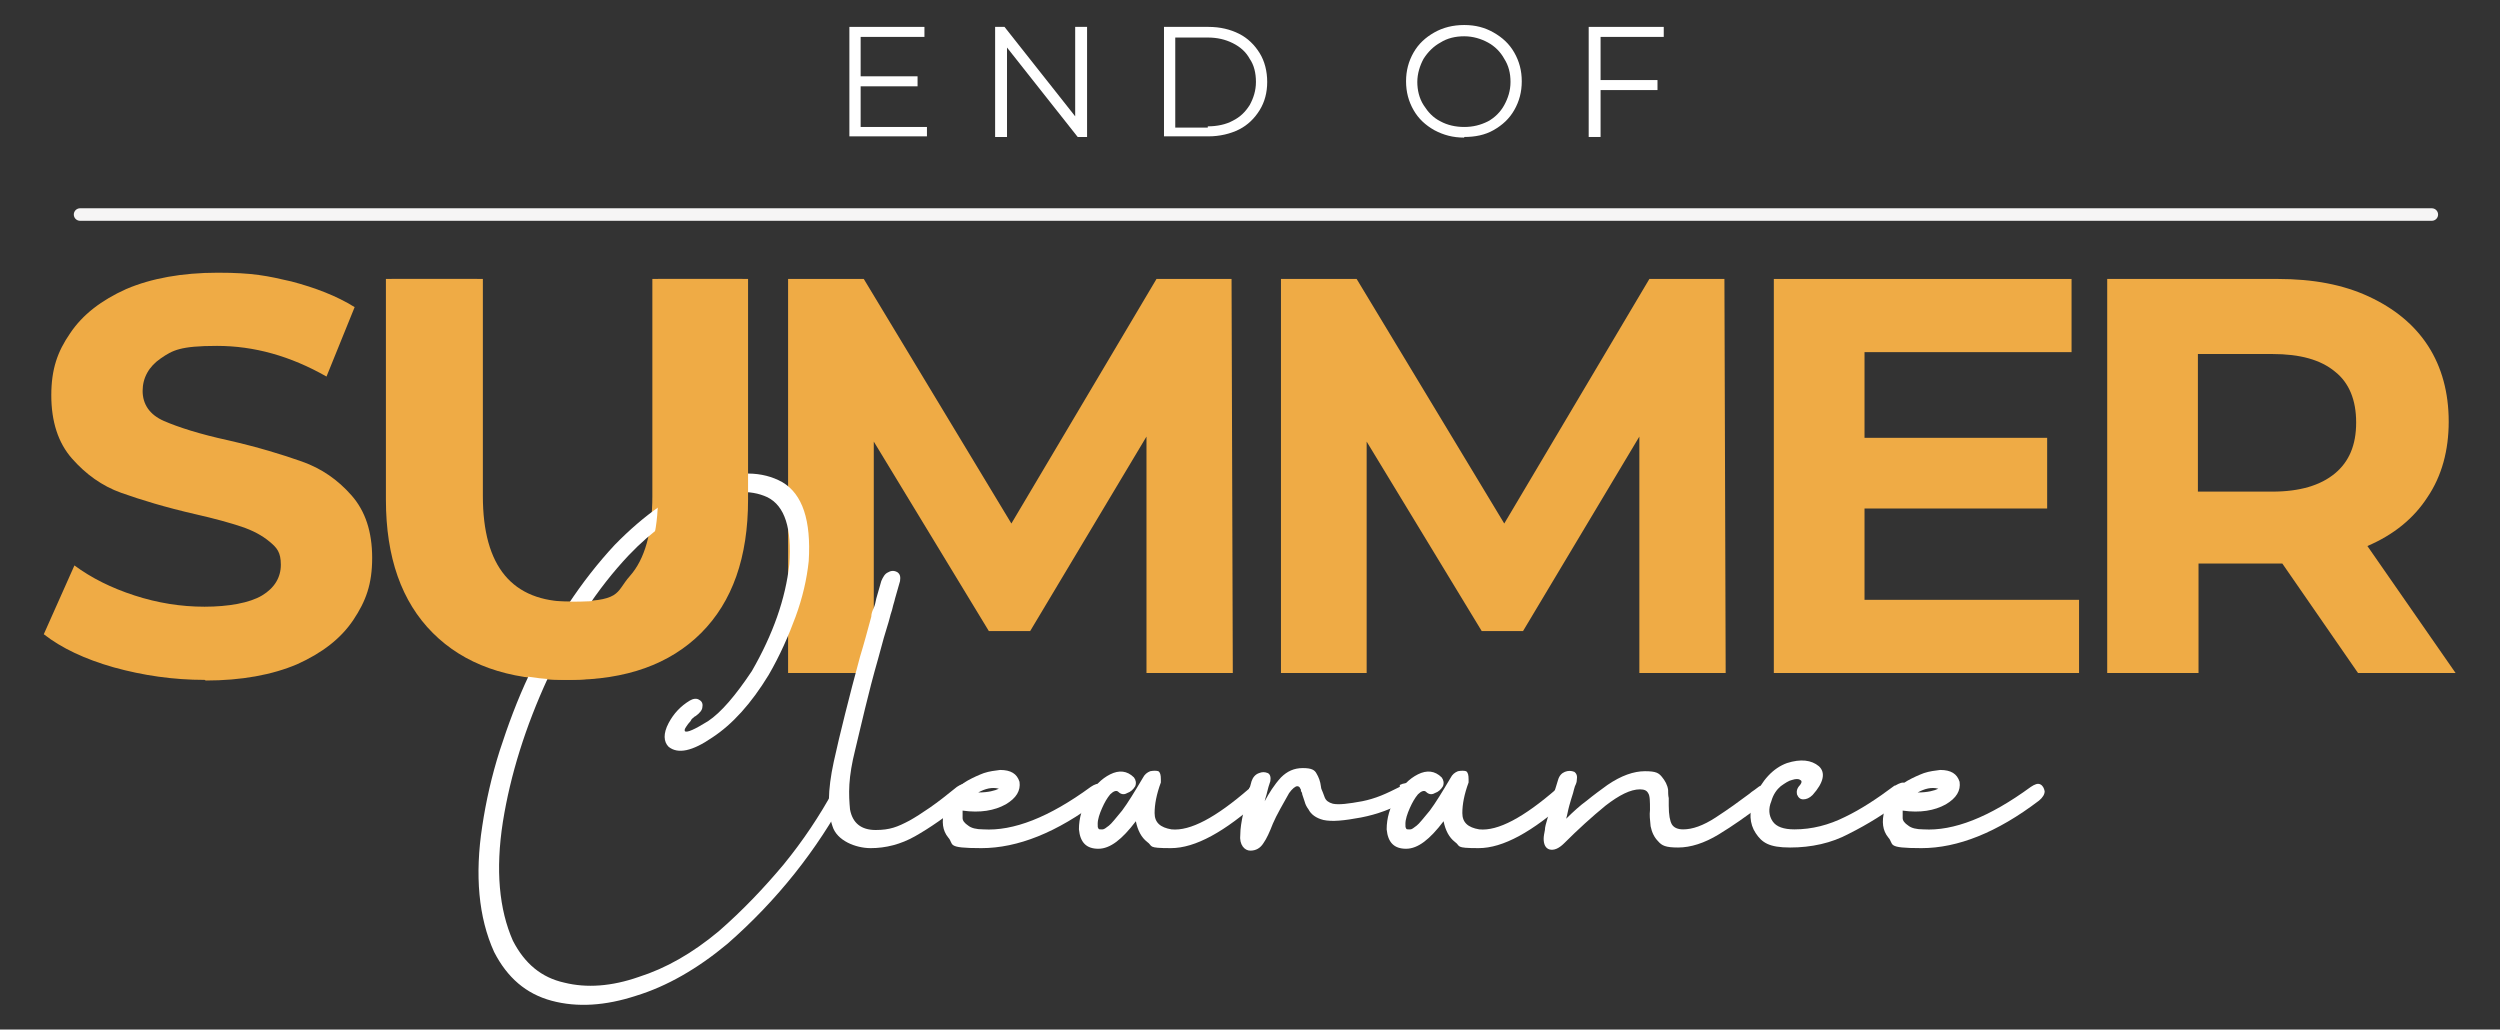
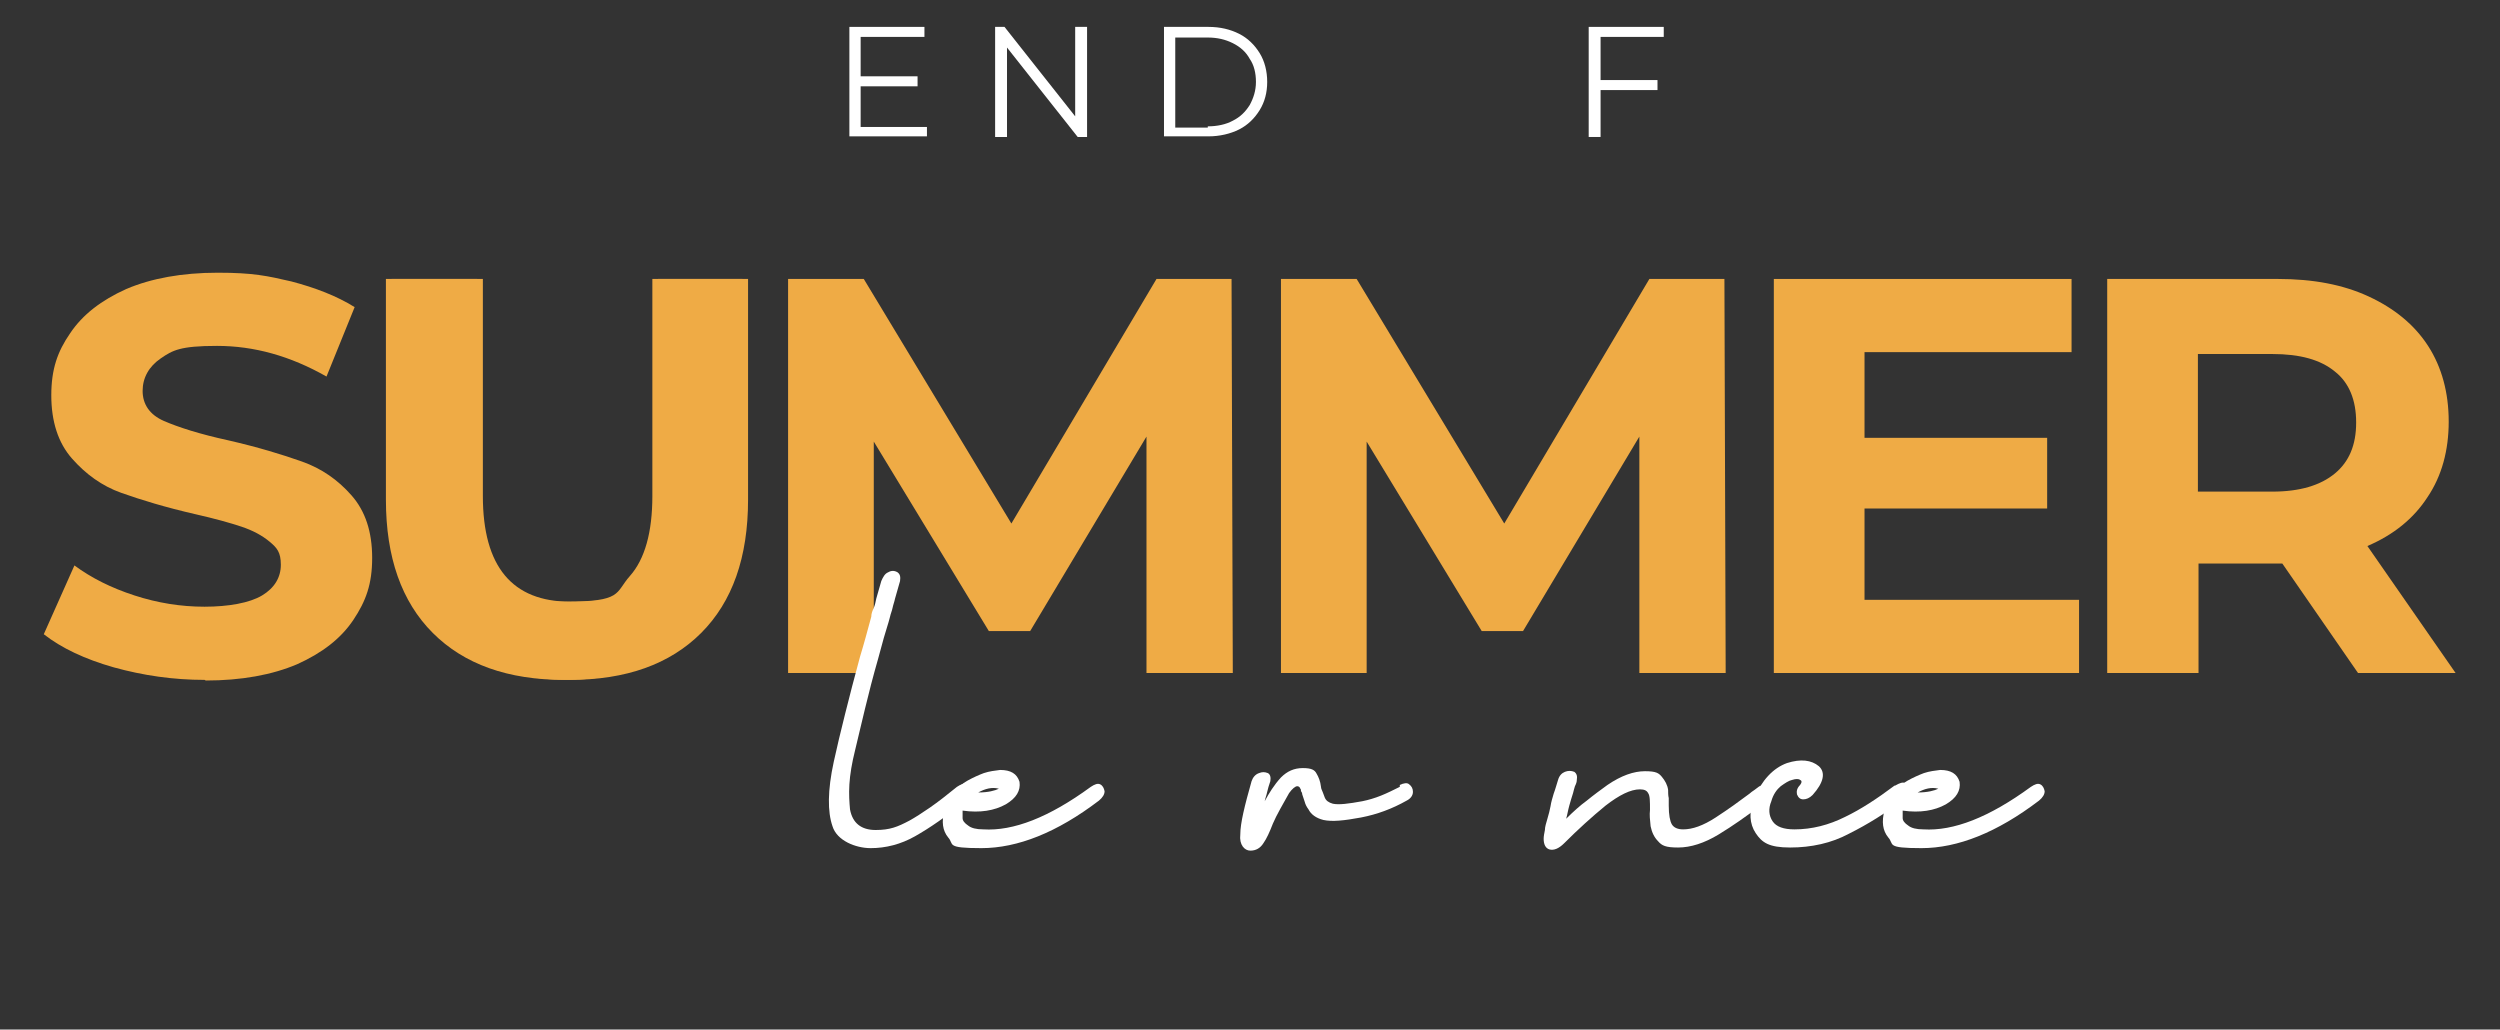
<svg xmlns="http://www.w3.org/2000/svg" id="Layer_1" version="1.1" viewBox="0 0 399.7 164.6">
  <rect x="0" y="0" width="399.7" height="164.6" fill="#333333" stroke="none" />
  <defs>
    <style>
      .st0 {
        fill: none;
        stroke: #f6f5f5;
        stroke-linecap: round;
        stroke-width: 2px;
      }

      .st1 {
        fill: #fff;
      }

      .st2 {
        fill: #efab45;
      }
    </style>
  </defs>
  <g id="_x31_d3e110267">
    <path class="st2" d="M32.7,108.7c-5,0-9.8-.7-14.5-2-4.6-1.3-8.4-3.1-11.2-5.3l4.9-11c2.7,2,5.9,3.6,9.6,4.8,3.7,1.2,7.4,1.8,11.2,1.8s7.2-.6,9.2-1.8c2-1.2,3-2.9,3-4.9s-.6-2.7-1.8-3.7c-1.2-1-2.7-1.8-4.5-2.4-1.8-.6-4.3-1.3-7.4-2-4.8-1.1-8.7-2.3-11.8-3.4-3.1-1.1-5.7-3-7.9-5.5-2.2-2.5-3.3-5.9-3.3-10.1s1-7,3-9.9c2-3,5-5.3,9-7.1,4-1.7,8.9-2.6,14.6-2.6s7.9.5,11.8,1.4c3.8,1,7.2,2.3,10.1,4.1l-4.5,11.1c-5.8-3.3-11.6-4.9-17.5-4.9s-7.1.7-9,2c-1.9,1.3-2.9,3.1-2.9,5.2s1.1,3.8,3.4,4.8c2.3,1,5.7,2.1,10.3,3.1,4.8,1.1,8.7,2.3,11.8,3.4,3.1,1.1,5.7,2.9,7.9,5.4,2.2,2.5,3.3,5.8,3.3,10s-1,6.9-3,9.9c-2,3-5,5.3-9,7.1-4,1.7-8.9,2.6-14.6,2.6Z" />
    <path class="st2" d="M90.2,108.7c-9,0-16-2.5-21-7.5-5-5-7.5-12.1-7.5-21.3v-35.3h14.6v34.7c0,11.3,4.7,16.9,14,16.9s8-1.4,10.4-4.1c2.4-2.7,3.6-7,3.6-12.8v-34.7h14.4v35.3c0,9.2-2.5,16.3-7.5,21.3-5,5-12,7.5-21,7.5Z" />
    <path class="st2" d="M183.3,107.6v-37.8c0,0-18.6,31.1-18.6,31.1h-6.6l-18.4-30.3v37h-13.7v-63h12.1l23.6,39.1,23.2-39.1h12l.2,63h-13.7Z" />
    <path class="st2" d="M262.1,107.6v-37.8c0,0-18.6,31.1-18.6,31.1h-6.6l-18.4-30.3v37h-13.7v-63h12.1l23.6,39.1,23.2-39.1h12l.2,63h-13.7Z" />
    <path class="st2" d="M332.4,95.9v11.7h-48.8v-63h47.6v11.7h-33.1v13.7h29.2v11.3h-29.2v14.6h34.3Z" />
    <path class="st2" d="M377,107.6l-12.1-17.5h-13.4v17.5h-14.6v-63h27.3c5.6,0,10.4.9,14.5,2.8,4.1,1.9,7.3,4.5,9.5,7.9,2.2,3.4,3.3,7.5,3.3,12.1s-1.1,8.7-3.4,12.1c-2.2,3.4-5.4,6-9.6,7.8l14.1,20.3h-15.7ZM376.7,67.5c0-3.5-1.1-6.3-3.4-8.1-2.3-1.9-5.6-2.8-10-2.8h-11.9v22h11.9c4.4,0,7.7-1,10-2.9,2.3-1.9,3.4-4.6,3.4-8.1Z" />
-     <path class="st1" d="M134.3,125.4c.4,0,.8,0,1.1.4.2.3.2.7,0,1.2-4.8,8.9-11.1,16.9-19.1,23.9-4.8,4-9.7,6.8-14.6,8.3-4.9,1.6-9.4,1.9-13.5.8-4.1-1.1-7.1-3.7-9.2-7.8-2.5-5.5-3.1-12.3-1.9-20.1.6-4,1.5-8,2.8-12.1,1.3-4,2.8-8.1,4.7-12.1,3.7-8,8.3-15,13.7-20.8,4.7-4.8,9.5-8.2,14.5-10,5-1.9,9.1-1.8,12.3,0,3.2,1.9,4.6,6.1,4.2,12.6-.3,2.9-1,5.9-2.1,8.9s-2.5,6.2-4.3,9.3c-2.8,4.6-5.8,7.9-9,10-3.2,2.2-5.5,2.7-7,1.5-.8-.8-.9-2.1,0-3.8.8-1.5,1.9-2.7,3.4-3.6.5-.3,1.1-.4,1.5-.1.4.2.6.6.5,1.1,0,.5-.4,1-1.1,1.5-.1,0-.3.2-.4.3-.2.1-.3.3-.4.5-.3.3-.5.6-.7.9-.2.3-.3.5-.2.7.3.3,1.6-.3,3.7-1.6,2.1-1.4,4.4-4.1,7-8,3.4-5.9,5.4-11.6,6-17.1.4-5.7-.7-9.3-3.5-10.7-2.8-1.3-6.3-1.1-10.4.8-4.1,1.8-8.1,4.6-11.8,8.5-5,5.3-9.3,11.9-12.9,19.6-3.6,7.8-6,15.5-7.2,23-1.2,7.7-.6,14,1.6,19,1.9,3.7,4.6,5.9,8.2,6.7,3.6.9,7.6.6,11.9-.9,4.4-1.4,8.6-3.8,12.8-7.3,3.9-3.4,7.3-7,10.4-10.7,3.1-3.8,5.7-7.7,8-11.9.3-.5.7-.8,1.1-.9Z" />
    <path class="st1" d="M153,125.8c.6-.4,1.1-.6,1.5-.4.5.3.8.6.8,1,0,.4-.2.9-.8,1.5-3.1,2.6-5.9,4.5-8.2,5.8-2.3,1.3-4.7,1.9-7.1,1.9s-5.4-1.2-6.1-3.5c-.8-2.3-.8-5.7.2-10.3.5-2.3,1.1-4.8,1.8-7.6.7-2.8,1.5-5.9,2.4-9.2.3-1,.6-2,.9-3.1l.9-3.3c0-.5.2-1,.4-1.4.2-.5.3-1,.4-1.5l.8-2.8c.3-.7.6-1.2,1.1-1.4.5-.3,1-.3,1.5,0,.4.3.5.7.4,1.4l-.8,2.8c-.1.5-.3,1-.4,1.5-.1.5-.3.9-.4,1.4-.3,1.2-.7,2.3-1,3.4-.3,1.1-.6,2.2-.9,3.3-.8,2.8-1.5,5.5-2.1,8-.6,2.4-1.1,4.7-1.6,6.7-.5,2-.8,3.8-.9,5.4-.1,1.6,0,2.9.1,4,.4,2.2,1.8,3.3,4.1,3.3s3.5-.5,5.4-1.5c.9-.5,2-1.2,3.3-2.1,1.3-.9,2.7-2,4.3-3.3Z" />
    <path class="st1" d="M159.7,126.1c-1.1-.3-2.2,0-3.3.6,1.6,0,2.7-.3,3.3-.6ZM174.4,125.8c.6-.4,1.1-.6,1.5-.4.4.2.6.6.7,1.1,0,.5-.3,1-.9,1.5-6.7,5.1-13,7.6-18.8,7.6s-4.3-.6-5.3-1.7c-.9-1.1-1.1-2.5-.6-4.4.7-2.1,1.9-3.7,3.7-4.7.9-.5,1.8-.9,2.6-1.2.9-.3,1.8-.4,2.6-.5,1.7,0,2.7.6,3.1,1.9.2,1.4-.5,2.6-2.2,3.6-1.8,1-4.1,1.4-6.9,1,0,.4,0,.8,0,1.2,0,.4.3.8.9,1.2.5.4,1.3.6,2.4.6,4.8.3,10.5-1.9,17.2-6.8Z" />
-     <path class="st1" d="M199.7,126c.5-.5,1-.7,1.5-.5.4.1.7.4.9.9,0,.5-.1,1-.6,1.5-5.7,5.1-10.4,7.7-14.3,7.7s-2.8-.3-3.8-1c-.9-.7-1.5-1.8-1.8-3.3-2.2,2.9-4.1,4.4-6,4.4s-2.9-1-3.1-3.1c0-1.8.5-3.5,1.5-5.2.9-1.7,2.1-2.9,3.5-3.6,1.4-.7,2.7-.6,3.8.5.3.4.4.9.2,1.4-.3.5-.7.9-1.3,1.1-.5.3-1,.2-1.4-.2-.3-.3-.8-.1-1.3.4-.5.6-.9,1.3-1.3,2.2-.4.9-.7,1.8-.7,2.5s0,.5.1.7c0,.2.2.2.4.2,0,0,.1,0,.3,0s.5-.2,1-.6c.4-.3,1.1-1.2,2.1-2.4.9-1.2,2-3,3.3-5.2.3-.6.7-.9,1.2-1.1.5-.1,1-.1,1.3,0,.3.2.4.6.4,1.3v.5c-.7,1.9-1,3.5-1,4.9,0,1.5.9,2.3,2.7,2.6,3,.3,7.1-1.9,12.4-6.5Z" />
    <path class="st1" d="M223.8,125.5c.6-.3,1.2-.4,1.5-.1.4.3.6.7.6,1.2,0,.6-.4,1.1-1,1.4-2.3,1.3-4.7,2.2-7.3,2.7-2.7.5-4.6.7-6,.4-1.2-.3-2-.9-2.4-1.7-.3-.4-.5-.8-.6-1.2s-.3-.8-.4-1.2c0-.2-.1-.4-.2-.5,0-.2,0-.3-.1-.4-.1-.3-.3-.4-.5-.4-.3,0-.8.4-1.3,1.1-.4.7-.9,1.6-1.4,2.5-.5.9-.9,1.7-1.2,2.4-.5,1.3-1,2.4-1.5,3.1-.5.8-1.2,1.2-2.1,1.2s-1.8-.9-1.6-2.6c0-1.8.7-4.6,1.8-8.5.2-.6.6-1.1,1.2-1.3.5-.2.9-.2,1.4,0,.4.2.5.7.4,1.3-.2.6-.4,1.2-.5,1.7-.1.5-.3,1-.4,1.5.7-1.3,1.5-2.6,2.6-3.8,1-1,2.1-1.5,3.5-1.5s1.9.3,2.2.9c.3.5.6,1.2.7,2.1,0,.3.2.6.3.9.1.3.2.5.3.8.2.5.6.8,1.3,1,1,.2,2.5,0,4.7-.4,1-.2,2-.5,3-.9,1-.4,2-.9,3-1.4Z" />
-     <path class="st1" d="M248.9,126c.5-.5,1-.7,1.5-.5.4.1.7.4.9.9,0,.5-.1,1-.6,1.5-5.7,5.1-10.4,7.7-14.3,7.7s-2.8-.3-3.8-1c-.9-.7-1.5-1.8-1.8-3.3-2.2,2.9-4.1,4.4-6,4.4s-2.9-1-3.1-3.1c0-1.8.5-3.5,1.5-5.2.9-1.7,2.1-2.9,3.5-3.6,1.4-.7,2.7-.6,3.8.5.3.4.4.9.2,1.4-.3.5-.7.9-1.3,1.1-.5.3-1,.2-1.4-.2-.3-.3-.8-.1-1.3.4-.5.6-.9,1.3-1.3,2.2-.4.9-.7,1.8-.7,2.5s0,.5.1.7c0,.2.2.2.4.2,0,0,.1,0,.3,0s.5-.2,1-.6c.4-.3,1.1-1.2,2.1-2.4.9-1.2,2-3,3.3-5.2.3-.6.7-.9,1.2-1.1.5-.1,1-.1,1.3,0,.3.2.4.6.4,1.3v.5c-.7,1.9-1,3.5-1,4.9,0,1.5.9,2.3,2.7,2.6,3,.3,7.1-1.9,12.4-6.5Z" />
    <path class="st1" d="M281.4,125.7c.6-.4,1.2-.5,1.5-.3.4.2.7.5.7,1,0,.4-.3.9-.9,1.5-.3.2-.5.4-.8.6-.2.2-.5.3-.7.5-2,1.5-4.1,3-6.4,4.4-2.3,1.4-4.5,2.1-6.5,2.1s-2.6-.3-3.2-1c-.6-.6-1-1.4-1.2-2.4-.1-1-.2-1.8-.1-2.6,0-1.4,0-2.3-.3-2.7-.2-.4-.6-.6-1.3-.6-1.5,0-3.3.9-5.5,2.6-2.2,1.8-4.4,3.8-6.6,6-.9.9-1.7,1.2-2.4,1-.6-.2-.9-.8-.9-1.7,0-.4.1-.9.2-1.4,0-.5.2-1.1.4-1.8.2-.7.4-1.4.5-2,.1-.7.3-1.3.5-2,.3-.8.5-1.6.7-2.2.2-.7.6-1.1,1.1-1.3.5-.2,1-.2,1.5,0,.4.3.5.7.4,1.3,0,.3-.1.6-.3,1-.1.3-.2.7-.3,1.1-.2.6-.4,1.3-.6,2-.2.7-.3,1.4-.5,2.1,1.1-1.1,2.2-2.1,3.3-2.9,1.1-.9,2.2-1.7,3.3-2.5,2.2-1.5,4.2-2.2,6-2.2s2.2.3,2.7.9c.5.6.9,1.3,1,2.1,0,.4,0,.9.1,1.3,0,.4,0,.8,0,1.2,0,1.5.2,2.5.5,3,.3.5.9.8,1.8.8,1.5,0,3.2-.6,5.2-1.9,2-1.3,3.8-2.6,5.4-3.8.2-.2.5-.4.8-.6.3-.2.5-.4.8-.6Z" />
    <path class="st1" d="M303,125.6c.7-.4,1.2-.6,1.6-.4.4.2.6.6.7,1.1,0,.4-.3.9-.9,1.5-2.9,2.2-5.8,4-8.8,5.5-2.8,1.5-6,2.2-9.4,2.2s-4.5-.8-5.5-2.3c-1-1.5-1.1-3.4-.3-5.5,1.3-3,3.1-4.9,5.3-5.7,2.2-.7,3.9-.5,5.1.5,1.1,1,.8,2.6-1,4.6-.5.5-1,.7-1.5.7-.5,0-.8-.3-1-.8-.1-.5,0-1,.5-1.5.3-.4.3-.7,0-.8-.2-.2-.7-.2-1.3,0-.5.1-1.1.5-1.8,1-.6.5-1.2,1.3-1.5,2.4-.5,1.2-.4,2.3.2,3.2.6.9,1.8,1.3,3.5,1.3,2.8,0,5.5-.7,8.1-2,2.5-1.2,5.1-2.9,7.9-5Z" />
    <path class="st1" d="M309.9,126.1c-1.1-.3-2.2,0-3.3.6,1.6,0,2.7-.3,3.3-.6ZM324.7,125.8c.6-.4,1.1-.6,1.5-.4.4.2.6.6.7,1.1,0,.5-.3,1-.9,1.5-6.7,5.1-13,7.6-18.8,7.6s-4.3-.6-5.3-1.7c-.9-1.1-1.1-2.5-.6-4.4.7-2.1,1.9-3.7,3.7-4.7.9-.5,1.8-.9,2.6-1.2.9-.3,1.8-.4,2.6-.5,1.7,0,2.7.6,3.1,1.9.2,1.4-.5,2.6-2.2,3.6-1.8,1-4.1,1.4-6.9,1,0,.4,0,.8,0,1.2,0,.4.3.8.9,1.2.5.4,1.3.6,2.4.6,4.8.3,10.5-1.9,17.2-6.8Z" />
    <path class="st1" d="M148.2,20.2v1.6h-12.4V4.3h12v1.6h-10.2v6.3h9.1v1.6h-9.1v6.5h10.6Z" />
    <path class="st1" d="M173.8,4.3v17.6h-1.5l-11.3-14.3v14.3h-1.9V4.3h1.5l11.3,14.3V4.3h1.8Z" />
    <path class="st1" d="M186.1,4.3h7.1c1.9,0,3.5.4,4.9,1.1,1.4.7,2.5,1.8,3.3,3.1.8,1.3,1.2,2.9,1.2,4.6s-.4,3.2-1.2,4.5c-.8,1.3-1.9,2.4-3.3,3.1-1.4.7-3.1,1.1-4.9,1.1h-7.1V4.3ZM193.1,20.2c1.5,0,2.9-.3,4-.9,1.2-.6,2-1.4,2.7-2.5.6-1.1,1-2.3,1-3.7s-.3-2.7-1-3.7c-.6-1.1-1.5-1.9-2.7-2.5-1.2-.6-2.5-.9-4-.9h-5.2v14.4h5.2Z" />
-     <path class="st1" d="M234.1,22c-1.8,0-3.3-.4-4.8-1.2-1.4-.8-2.5-1.8-3.3-3.2-.8-1.4-1.2-2.9-1.2-4.6s.4-3.2,1.2-4.6c.8-1.4,1.9-2.4,3.3-3.2,1.4-.8,3-1.2,4.8-1.2s3.3.4,4.7,1.2c1.4.8,2.5,1.8,3.3,3.2.8,1.4,1.2,2.9,1.2,4.6s-.4,3.2-1.2,4.6c-.8,1.4-1.9,2.4-3.3,3.2-1.4.8-3,1.1-4.7,1.1ZM234.1,20.3c1.4,0,2.6-.3,3.8-.9,1.1-.6,2-1.5,2.6-2.6.6-1.1,1-2.3,1-3.7s-.3-2.6-1-3.7c-.6-1.1-1.5-2-2.6-2.6-1.1-.6-2.4-1-3.8-1s-2.7.3-3.8,1c-1.1.6-2,1.5-2.7,2.6-.6,1.1-1,2.4-1,3.7s.3,2.6,1,3.7c.7,1.1,1.5,2,2.7,2.6,1.1.6,2.4.9,3.8.9Z" />
    <path class="st1" d="M255.9,5.9v6.9h9.1v1.6h-9.1v7.5h-1.9V4.3h12v1.6h-10.2Z" />
-     <path class="st0" d="M12.8,34.3h376" />
    <path class="st2" d="M91.1,108.7c-9,0-16-2.5-21-7.5-5-5-7.5-12.1-7.5-21.3v-35.3h14.6v34.7c0,11.3,4.7,16.9,14,16.9s8-1.4,10.4-4.1c2.4-2.7,3.6-7,3.6-12.8v-34.7h14.4v35.3c0,9.2-2.5,16.3-7.5,21.3-5,5-12,7.5-21,7.5Z" />
  </g>
</svg>